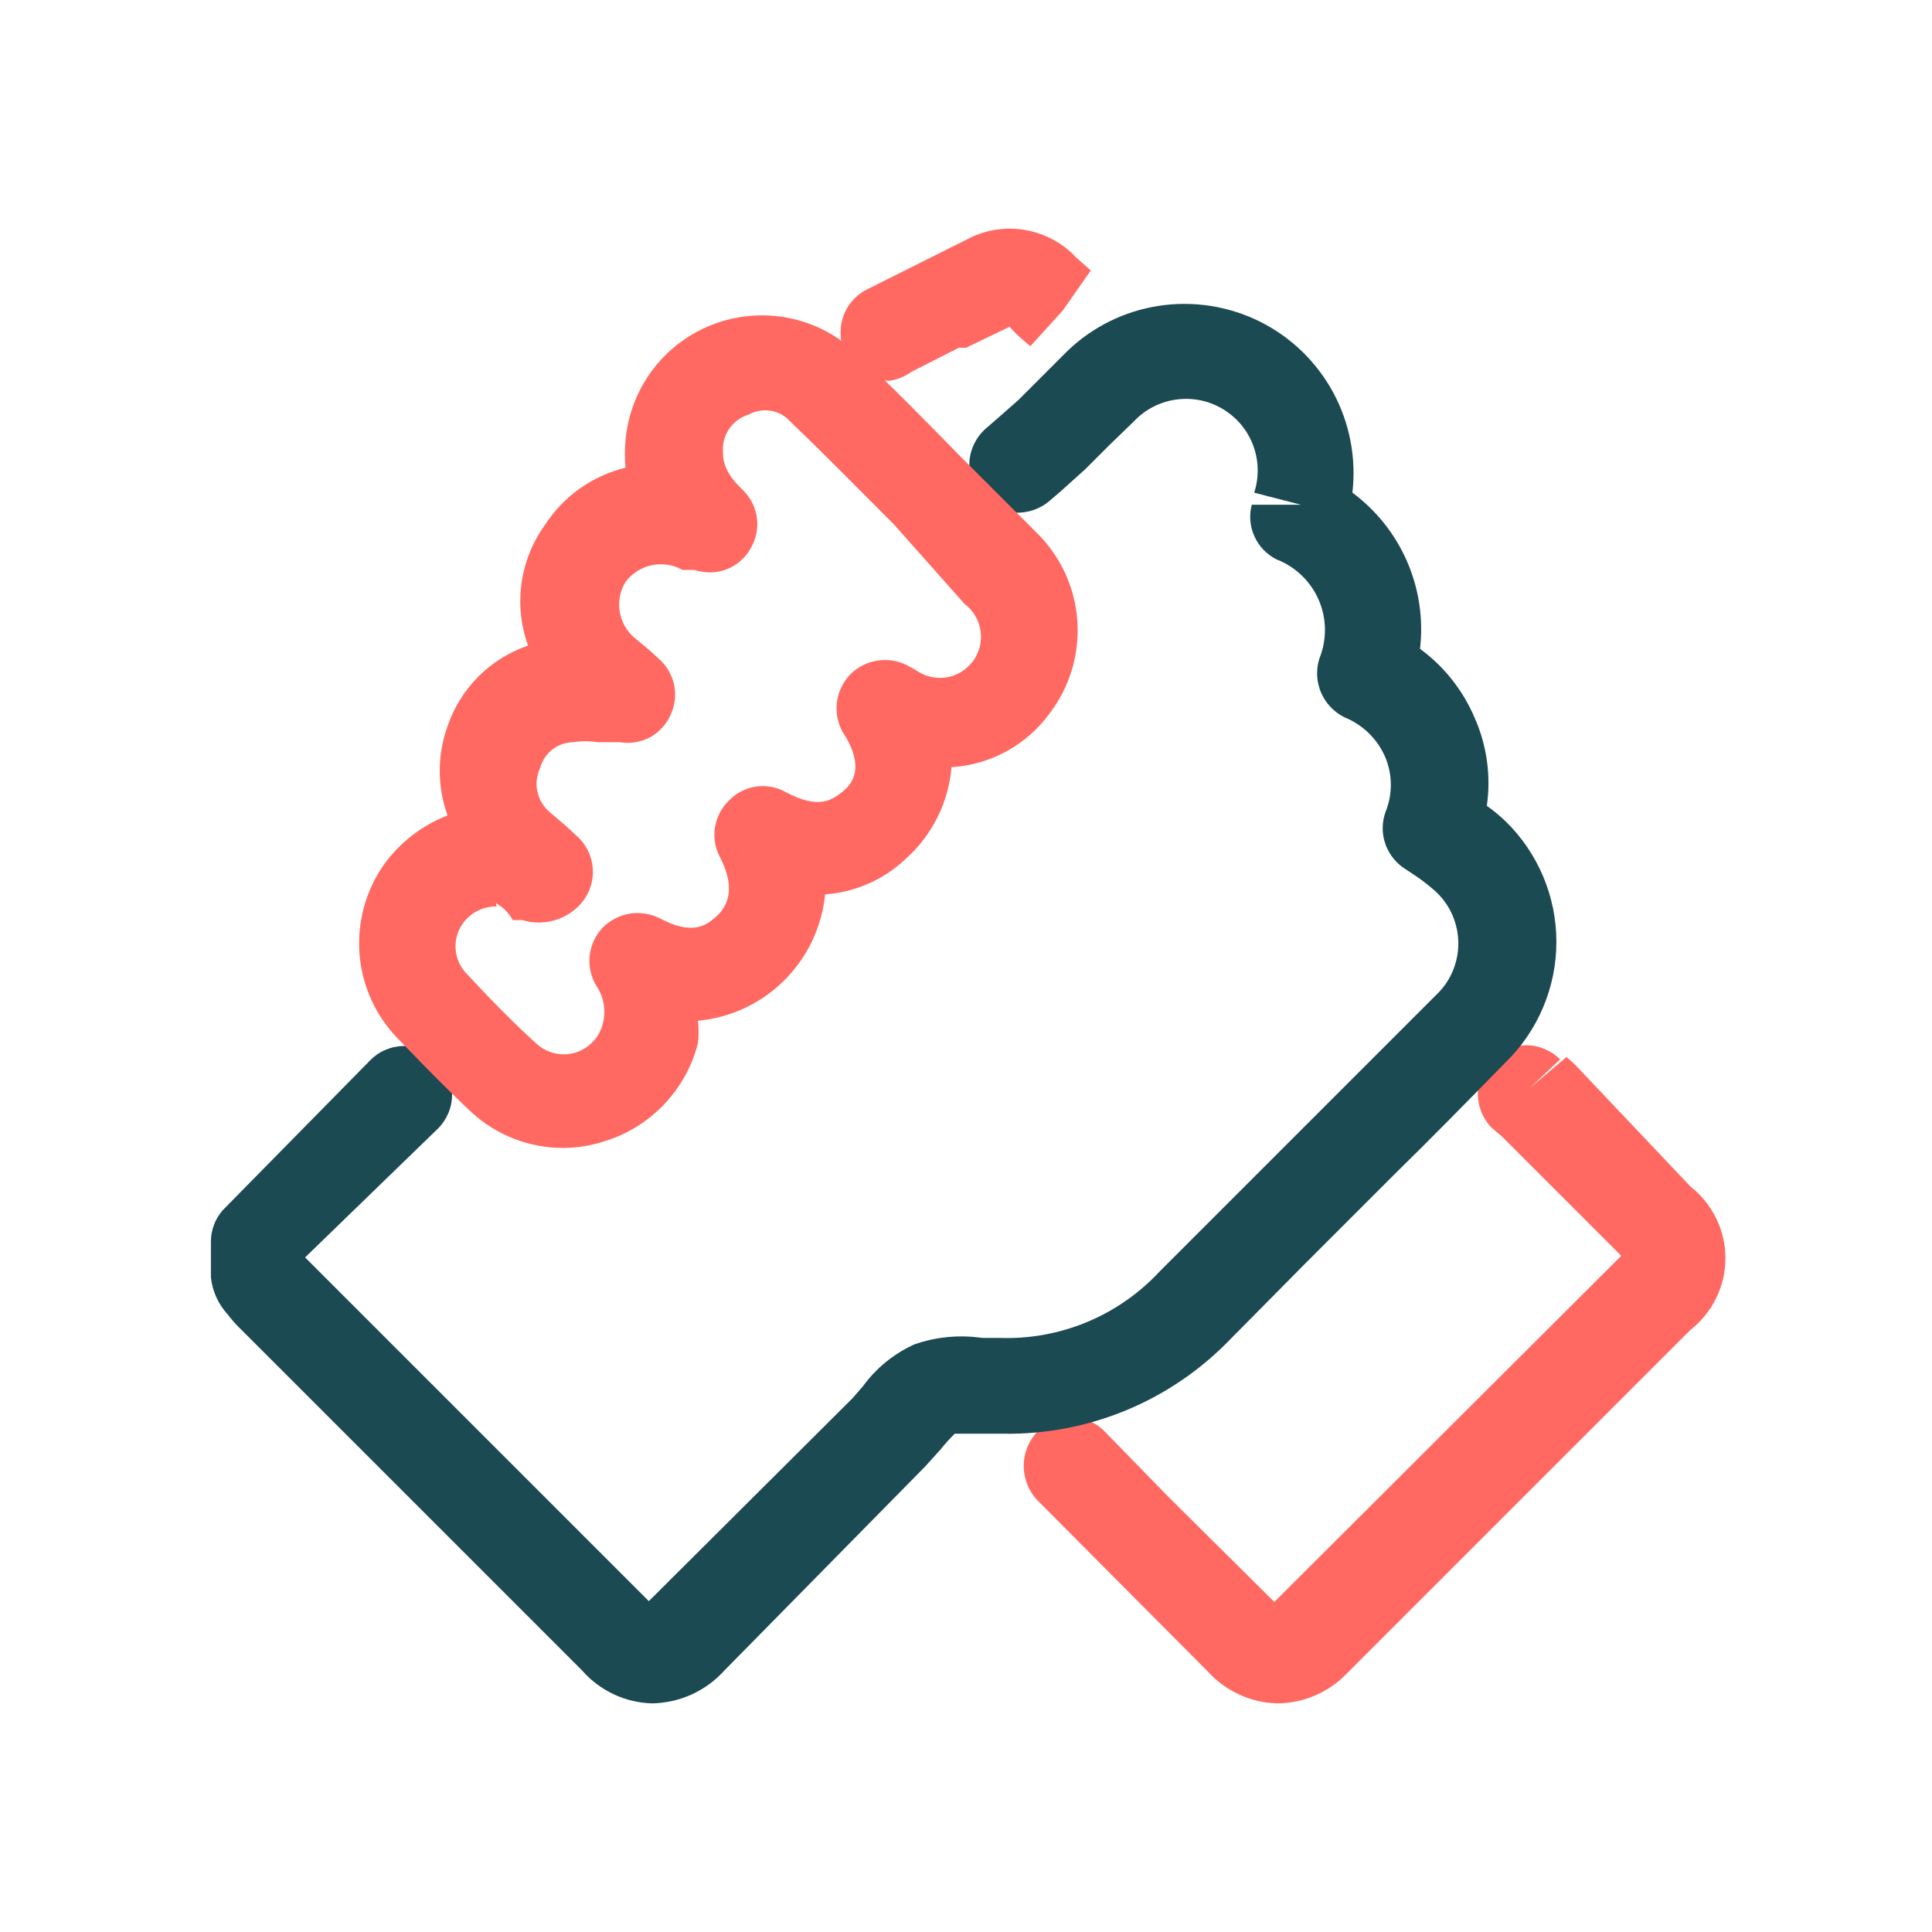
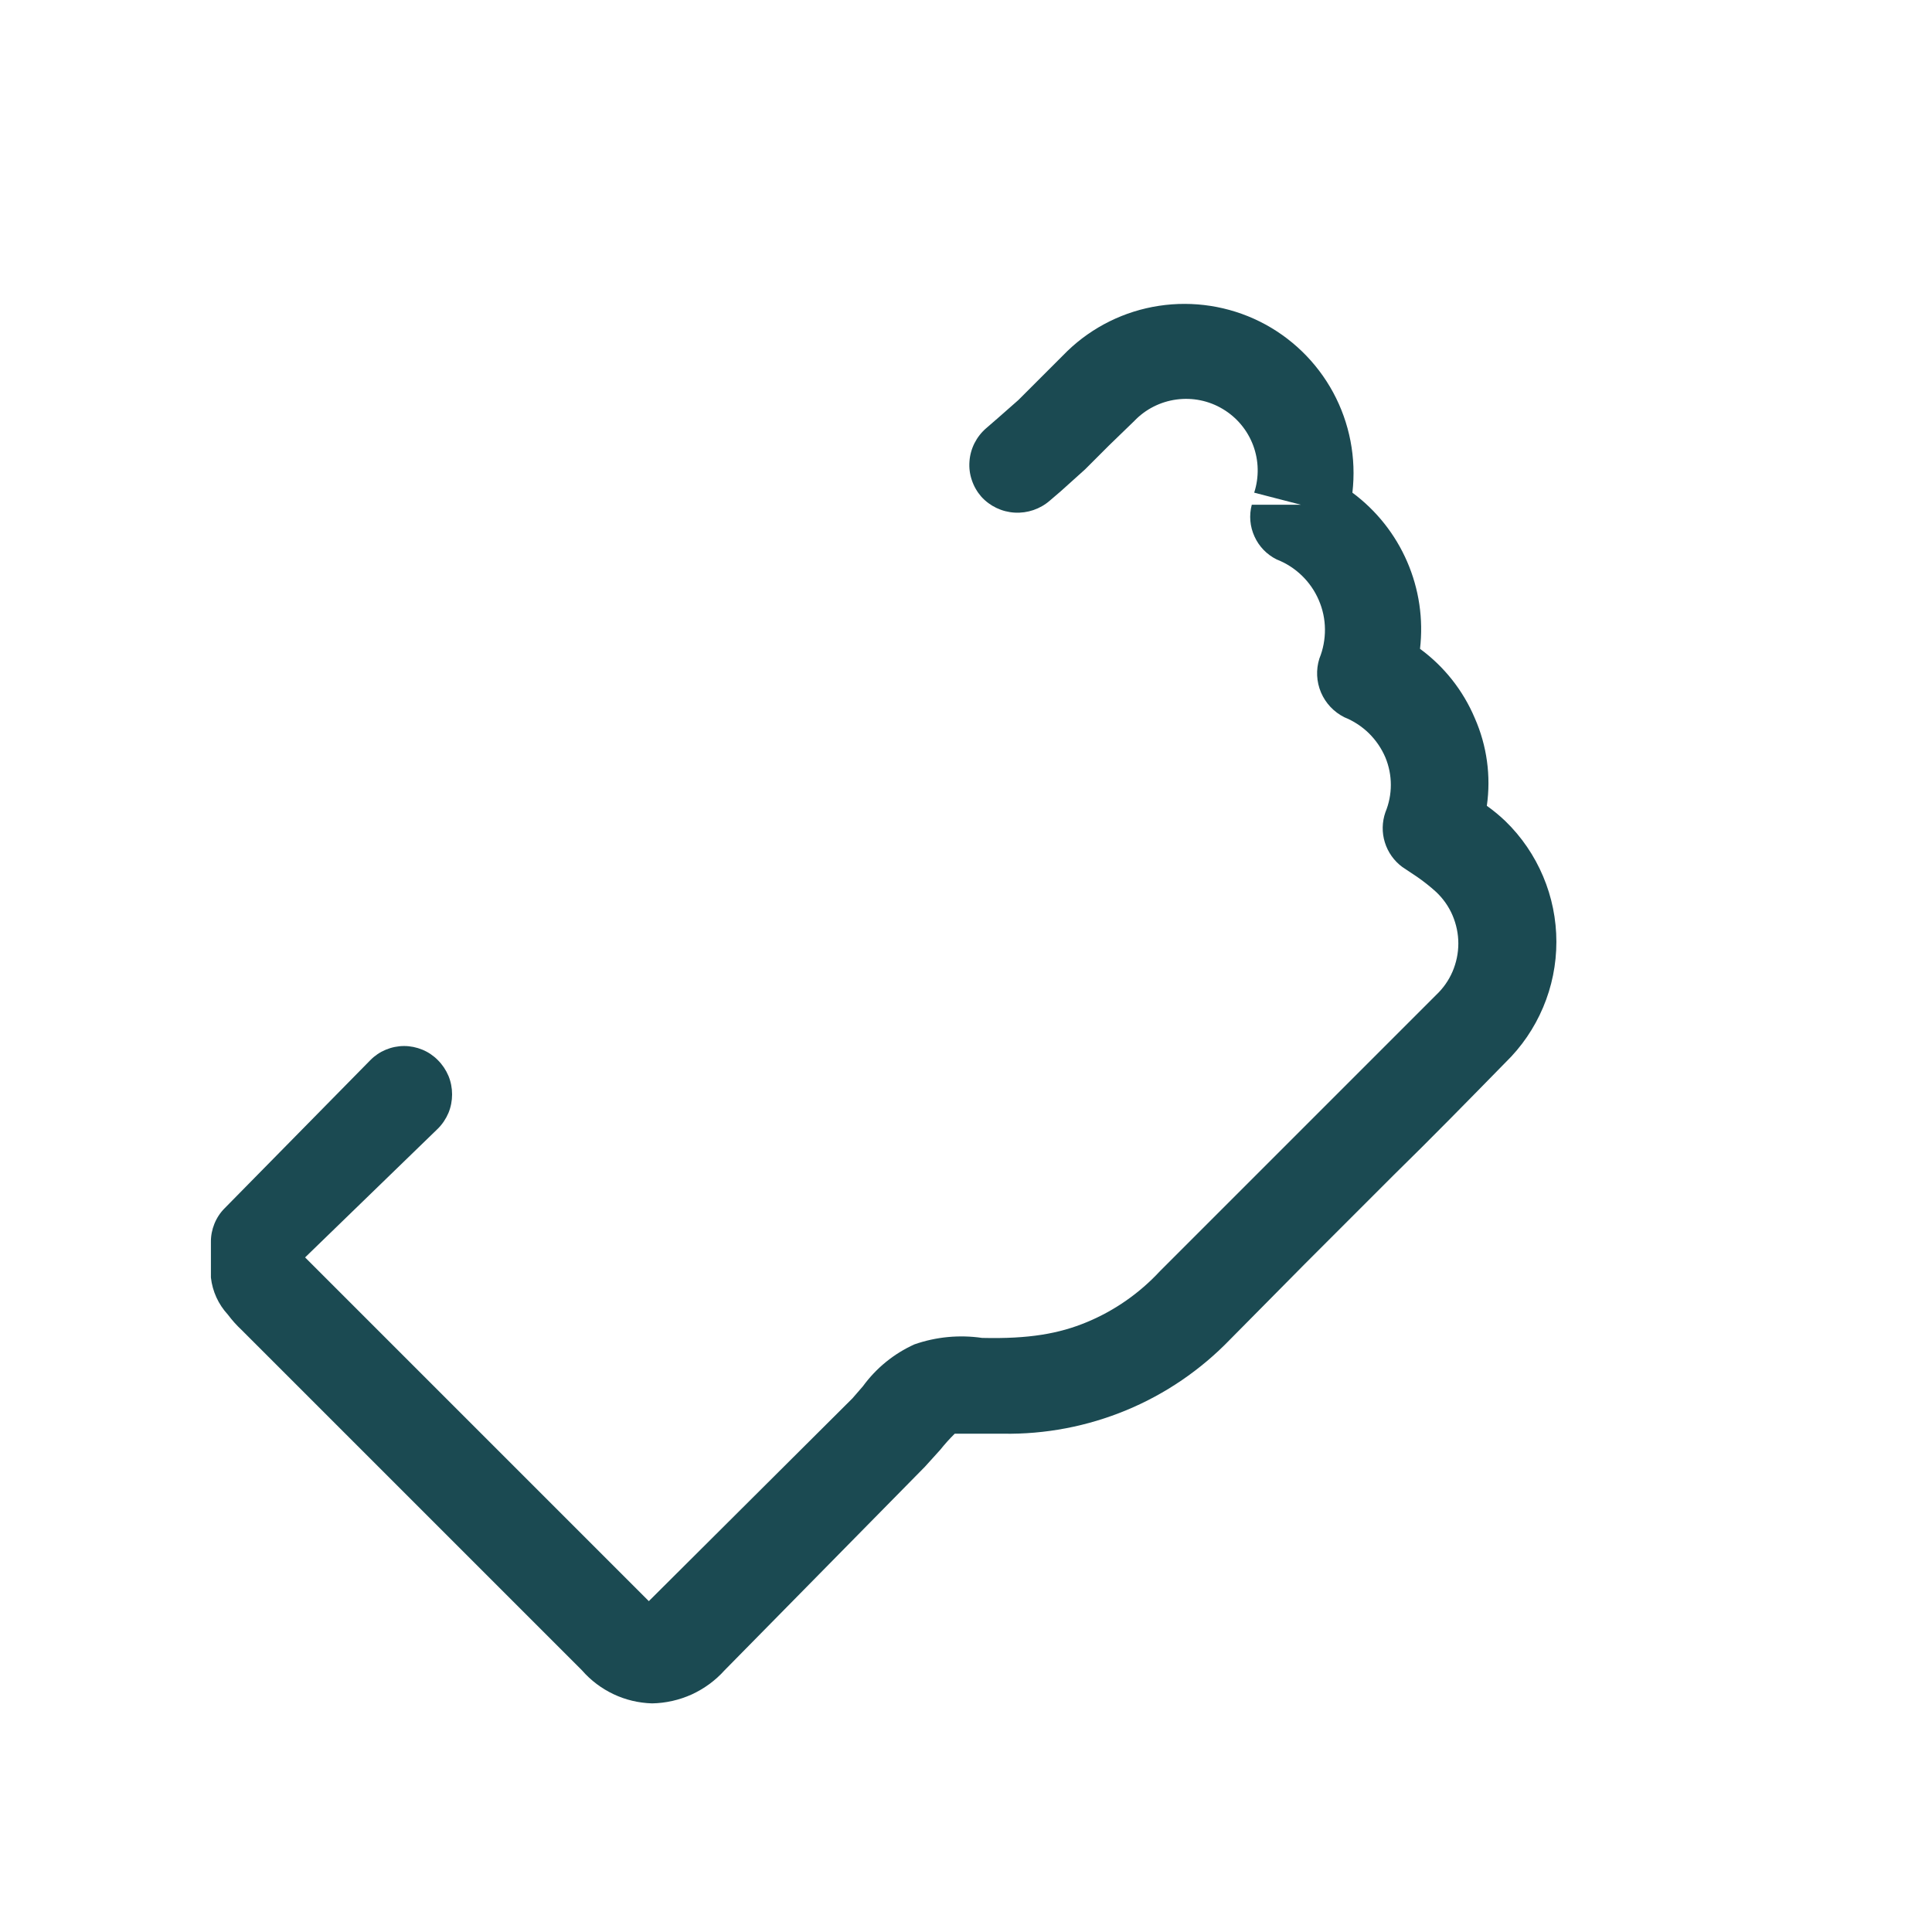
<svg xmlns="http://www.w3.org/2000/svg" width="24" height="24" viewBox="0 0 24 24" fill="none">
-   <path d="M15.86 21.16C15.697 21.155 15.537 21.117 15.389 21.048C15.241 20.979 15.109 20.881 15 20.76L12.89 18.64C12.779 18.525 12.717 18.37 12.717 18.21C12.717 18.05 12.779 17.896 12.89 17.78C12.944 17.725 13.008 17.681 13.08 17.651C13.151 17.621 13.228 17.605 13.305 17.605C13.382 17.605 13.459 17.621 13.53 17.651C13.601 17.681 13.666 17.725 13.72 17.78L14.5 18.58L15.83 19.9L20.14 15.6L18.66 14.12L18.53 14.01C18.419 13.896 18.358 13.744 18.358 13.585C18.358 13.426 18.419 13.274 18.53 13.16C18.586 13.104 18.652 13.06 18.725 13.03C18.798 12.999 18.876 12.984 18.955 12.984C19.034 12.984 19.112 12.999 19.185 13.03C19.258 13.06 19.324 13.104 19.38 13.16L19 13.52L19.46 13.13L19.57 13.23L21 14.74C21.135 14.846 21.244 14.981 21.319 15.135C21.395 15.289 21.434 15.459 21.434 15.63C21.434 15.802 21.395 15.971 21.319 16.125C21.244 16.279 21.135 16.414 21 16.52L16.71 20.81C16.484 21.034 16.178 21.16 15.86 21.16Z" fill="#FF6961" />
-   <path d="M8.1 21.16C7.934 21.155 7.772 21.117 7.622 21.046C7.472 20.975 7.339 20.875 7.23 20.75L3 16.52C2.938 16.462 2.881 16.398 2.83 16.33C2.713 16.203 2.639 16.042 2.62 15.87V15.43C2.619 15.352 2.634 15.275 2.663 15.203C2.692 15.131 2.735 15.065 2.79 15.01L4.6 13.17C4.655 13.114 4.72 13.07 4.792 13.04C4.864 13.01 4.942 12.994 5.02 12.994C5.098 12.994 5.175 13.01 5.248 13.04C5.32 13.07 5.385 13.114 5.44 13.17C5.496 13.226 5.54 13.292 5.571 13.365C5.601 13.438 5.616 13.516 5.616 13.595C5.616 13.674 5.601 13.752 5.571 13.825C5.54 13.898 5.496 13.964 5.44 14.02L3.79 15.62L8.06 19.89L10.59 17.37L10.72 17.22C10.885 16.994 11.105 16.815 11.36 16.7C11.629 16.606 11.918 16.579 12.2 16.62H12.41C12.783 16.634 13.156 16.567 13.501 16.424C13.846 16.281 14.156 16.064 14.41 15.79L15.35 14.85L16.45 13.75L17.84 12.36C17.927 12.278 17.997 12.179 18.044 12.069C18.091 11.959 18.116 11.84 18.116 11.72C18.116 11.6 18.091 11.482 18.044 11.371C17.997 11.261 17.927 11.162 17.84 11.08C17.764 11.011 17.684 10.948 17.6 10.89L17.42 10.77C17.317 10.694 17.241 10.587 17.203 10.464C17.165 10.342 17.168 10.211 17.21 10.09C17.3 9.872 17.3 9.628 17.21 9.41C17.162 9.297 17.092 9.195 17.005 9.109C16.917 9.023 16.814 8.956 16.7 8.91C16.57 8.845 16.467 8.736 16.41 8.602C16.353 8.468 16.346 8.319 16.39 8.18C16.437 8.065 16.46 7.941 16.459 7.816C16.458 7.692 16.432 7.569 16.382 7.454C16.333 7.34 16.261 7.236 16.172 7.15C16.082 7.063 15.976 6.995 15.86 6.95C15.738 6.89 15.64 6.789 15.584 6.665C15.527 6.541 15.515 6.402 15.55 6.27H16.16L15.58 6.12C15.642 5.928 15.638 5.721 15.567 5.532C15.496 5.343 15.363 5.184 15.19 5.081C15.017 4.977 14.814 4.936 14.614 4.963C14.414 4.99 14.229 5.084 14.09 5.23L13.78 5.53L13.48 5.83L13.18 6.1L13.04 6.22C12.92 6.324 12.764 6.377 12.605 6.368C12.446 6.359 12.297 6.288 12.19 6.17C12.138 6.11 12.098 6.041 12.073 5.966C12.047 5.891 12.037 5.812 12.043 5.733C12.048 5.654 12.07 5.576 12.105 5.506C12.141 5.435 12.19 5.372 12.25 5.32L12.4 5.19L12.65 4.97L12.93 4.69L13.26 4.36C13.572 4.06 13.969 3.864 14.397 3.799C14.824 3.734 15.262 3.802 15.649 3.994C16.037 4.187 16.355 4.495 16.561 4.875C16.767 5.256 16.85 5.69 16.8 6.12C17.098 6.341 17.333 6.637 17.48 6.977C17.628 7.318 17.683 7.691 17.64 8.06C17.94 8.28 18.175 8.577 18.32 8.92C18.471 9.262 18.523 9.64 18.47 10.01C18.551 10.068 18.628 10.131 18.7 10.2C18.901 10.395 19.06 10.628 19.169 10.886C19.278 11.143 19.334 11.42 19.334 11.7C19.334 11.98 19.278 12.257 19.169 12.514C19.06 12.772 18.901 13.005 18.7 13.2C18.24 13.67 17.78 14.14 17.31 14.6L16.21 15.7L15.28 16.64C14.915 17.018 14.477 17.317 13.992 17.518C13.506 17.719 12.985 17.819 12.46 17.81H11.86C11.796 17.873 11.736 17.94 11.68 18.01L11.49 18.22L9 20.75C8.886 20.877 8.747 20.978 8.593 21.049C8.438 21.119 8.27 21.157 8.1 21.16Z" fill="#1B4A52" />
-   <path d="M7 14.26C6.578 14.262 6.171 14.104 5.86 13.82C5.54 13.52 5.24 13.21 4.94 12.9C4.665 12.616 4.497 12.245 4.466 11.851C4.435 11.456 4.543 11.064 4.77 10.74C4.969 10.464 5.243 10.252 5.56 10.13C5.43 9.771 5.43 9.379 5.56 9.02C5.639 8.788 5.77 8.577 5.944 8.403C6.117 8.23 6.328 8.099 6.56 8.02C6.47 7.772 6.442 7.505 6.479 7.244C6.516 6.982 6.616 6.734 6.77 6.52C7.001 6.164 7.358 5.91 7.77 5.81C7.76 5.7 7.76 5.59 7.77 5.48C7.796 5.161 7.912 4.855 8.103 4.599C8.295 4.343 8.555 4.146 8.854 4.031C9.153 3.916 9.478 3.888 9.793 3.949C10.107 4.011 10.397 4.16 10.63 4.38C11.08 4.8 11.51 5.24 11.94 5.68L12.87 6.61C13.169 6.899 13.351 7.288 13.382 7.703C13.414 8.117 13.292 8.529 13.04 8.86C12.899 9.055 12.716 9.216 12.505 9.332C12.294 9.448 12.06 9.515 11.82 9.53C11.783 9.969 11.579 10.377 11.25 10.67C10.978 10.928 10.624 11.084 10.25 11.11C10.21 11.514 10.03 11.892 9.742 12.179C9.454 12.465 9.075 12.643 8.67 12.68C8.681 12.773 8.681 12.867 8.67 12.96C8.597 13.247 8.45 13.51 8.245 13.724C8.04 13.937 7.784 14.095 7.5 14.18C7.339 14.232 7.17 14.259 7 14.26ZM6.17 11.26C6.088 11.259 6.008 11.277 5.935 11.314C5.861 11.35 5.798 11.404 5.75 11.47C5.681 11.566 5.649 11.684 5.661 11.801C5.672 11.919 5.725 12.028 5.81 12.11C6.08 12.4 6.37 12.7 6.67 12.97C6.735 13.028 6.814 13.068 6.898 13.086C6.983 13.104 7.071 13.1 7.154 13.074C7.237 13.047 7.311 13 7.37 12.936C7.429 12.873 7.471 12.794 7.49 12.71C7.51 12.632 7.513 12.551 7.499 12.471C7.486 12.392 7.455 12.317 7.41 12.25C7.341 12.137 7.311 12.003 7.325 11.871C7.34 11.739 7.398 11.616 7.49 11.52C7.582 11.429 7.7 11.369 7.827 11.349C7.955 11.33 8.085 11.351 8.2 11.41C8.58 11.61 8.75 11.51 8.87 11.41C8.99 11.31 9.18 11.1 8.94 10.64C8.881 10.526 8.861 10.396 8.883 10.27C8.905 10.144 8.967 10.028 9.06 9.94C9.149 9.848 9.267 9.789 9.393 9.771C9.52 9.753 9.649 9.777 9.76 9.84C10.16 10.05 10.32 9.95 10.46 9.84C10.6 9.73 10.75 9.52 10.46 9.08C10.402 8.967 10.38 8.839 10.398 8.714C10.416 8.589 10.473 8.472 10.56 8.38C10.65 8.289 10.765 8.229 10.891 8.208C11.016 8.186 11.146 8.204 11.26 8.26L11.37 8.32C11.424 8.36 11.485 8.389 11.55 8.405C11.615 8.422 11.683 8.425 11.749 8.416C11.816 8.406 11.88 8.383 11.937 8.349C11.995 8.314 12.045 8.269 12.085 8.215C12.125 8.161 12.154 8.1 12.171 8.035C12.187 7.97 12.19 7.902 12.181 7.836C12.171 7.769 12.148 7.705 12.114 7.648C12.079 7.59 12.034 7.54 11.98 7.5L11.11 6.52C10.68 6.09 10.26 5.66 9.82 5.24C9.757 5.168 9.671 5.119 9.576 5.103C9.481 5.087 9.384 5.103 9.3 5.15C9.208 5.178 9.127 5.235 9.069 5.312C9.011 5.39 8.98 5.483 8.98 5.58C8.98 5.7 8.98 5.85 9.22 6.08C9.32 6.173 9.384 6.297 9.402 6.432C9.42 6.567 9.391 6.704 9.32 6.82C9.253 6.937 9.148 7.026 9.022 7.074C8.896 7.121 8.757 7.123 8.63 7.08H8.48C8.364 7.015 8.228 6.994 8.097 7.021C7.966 7.049 7.85 7.123 7.77 7.23C7.702 7.341 7.677 7.474 7.699 7.602C7.721 7.731 7.789 7.848 7.89 7.93L8.06 8.07L8.18 8.18C8.278 8.264 8.346 8.378 8.373 8.505C8.401 8.631 8.385 8.763 8.33 8.88C8.278 8.999 8.188 9.097 8.074 9.159C7.96 9.22 7.828 9.242 7.7 9.22H7.43C7.327 9.204 7.223 9.204 7.12 9.22C7.026 9.221 6.935 9.253 6.861 9.311C6.787 9.369 6.734 9.449 6.71 9.54C6.666 9.632 6.654 9.736 6.676 9.835C6.698 9.935 6.752 10.024 6.83 10.09L7.03 10.26L7.16 10.38C7.277 10.482 7.35 10.626 7.363 10.781C7.376 10.936 7.328 11.089 7.23 11.21C7.142 11.315 7.025 11.392 6.893 11.431C6.762 11.47 6.621 11.47 6.49 11.43H6.37C6.322 11.341 6.249 11.268 6.16 11.22L6.17 11.26Z" fill="#FF6961" />
-   <path d="M11.05 4.73C10.914 4.732 10.78 4.687 10.673 4.603C10.565 4.519 10.489 4.401 10.458 4.268C10.426 4.135 10.441 3.996 10.499 3.872C10.558 3.749 10.657 3.649 10.78 3.59L12 2.98C12.22 2.859 12.475 2.815 12.723 2.855C12.971 2.895 13.199 3.016 13.37 3.2L13.55 3.36L13.2 3.86L12.8 4.3C12.707 4.227 12.62 4.147 12.54 4.06L12 4.32H11.91L11.32 4.62C11.24 4.677 11.147 4.715 11.05 4.73Z" fill="#FF6961" />
+   <path d="M8.1 21.16C7.934 21.155 7.772 21.117 7.622 21.046C7.472 20.975 7.339 20.875 7.23 20.75L3 16.52C2.938 16.462 2.881 16.398 2.83 16.33C2.713 16.203 2.639 16.042 2.62 15.87V15.43C2.619 15.352 2.634 15.275 2.663 15.203C2.692 15.131 2.735 15.065 2.79 15.01L4.6 13.17C4.655 13.114 4.72 13.07 4.792 13.04C4.864 13.01 4.942 12.994 5.02 12.994C5.098 12.994 5.175 13.01 5.248 13.04C5.32 13.07 5.385 13.114 5.44 13.17C5.496 13.226 5.54 13.292 5.571 13.365C5.601 13.438 5.616 13.516 5.616 13.595C5.616 13.674 5.601 13.752 5.571 13.825C5.54 13.898 5.496 13.964 5.44 14.02L3.79 15.62L8.06 19.89L10.59 17.37L10.72 17.22C10.885 16.994 11.105 16.815 11.36 16.7C11.629 16.606 11.918 16.579 12.2 16.62C12.783 16.634 13.156 16.567 13.501 16.424C13.846 16.281 14.156 16.064 14.41 15.79L15.35 14.85L16.45 13.75L17.84 12.36C17.927 12.278 17.997 12.179 18.044 12.069C18.091 11.959 18.116 11.84 18.116 11.72C18.116 11.6 18.091 11.482 18.044 11.371C17.997 11.261 17.927 11.162 17.84 11.08C17.764 11.011 17.684 10.948 17.6 10.89L17.42 10.77C17.317 10.694 17.241 10.587 17.203 10.464C17.165 10.342 17.168 10.211 17.21 10.09C17.3 9.872 17.3 9.628 17.21 9.41C17.162 9.297 17.092 9.195 17.005 9.109C16.917 9.023 16.814 8.956 16.7 8.91C16.57 8.845 16.467 8.736 16.41 8.602C16.353 8.468 16.346 8.319 16.39 8.18C16.437 8.065 16.46 7.941 16.459 7.816C16.458 7.692 16.432 7.569 16.382 7.454C16.333 7.34 16.261 7.236 16.172 7.15C16.082 7.063 15.976 6.995 15.86 6.95C15.738 6.89 15.64 6.789 15.584 6.665C15.527 6.541 15.515 6.402 15.55 6.27H16.16L15.58 6.12C15.642 5.928 15.638 5.721 15.567 5.532C15.496 5.343 15.363 5.184 15.19 5.081C15.017 4.977 14.814 4.936 14.614 4.963C14.414 4.99 14.229 5.084 14.09 5.23L13.78 5.53L13.48 5.83L13.18 6.1L13.04 6.22C12.92 6.324 12.764 6.377 12.605 6.368C12.446 6.359 12.297 6.288 12.19 6.17C12.138 6.11 12.098 6.041 12.073 5.966C12.047 5.891 12.037 5.812 12.043 5.733C12.048 5.654 12.07 5.576 12.105 5.506C12.141 5.435 12.19 5.372 12.25 5.32L12.4 5.19L12.65 4.97L12.93 4.69L13.26 4.36C13.572 4.06 13.969 3.864 14.397 3.799C14.824 3.734 15.262 3.802 15.649 3.994C16.037 4.187 16.355 4.495 16.561 4.875C16.767 5.256 16.85 5.69 16.8 6.12C17.098 6.341 17.333 6.637 17.48 6.977C17.628 7.318 17.683 7.691 17.64 8.06C17.94 8.28 18.175 8.577 18.32 8.92C18.471 9.262 18.523 9.64 18.47 10.01C18.551 10.068 18.628 10.131 18.7 10.2C18.901 10.395 19.06 10.628 19.169 10.886C19.278 11.143 19.334 11.42 19.334 11.7C19.334 11.98 19.278 12.257 19.169 12.514C19.06 12.772 18.901 13.005 18.7 13.2C18.24 13.67 17.78 14.14 17.31 14.6L16.21 15.7L15.28 16.64C14.915 17.018 14.477 17.317 13.992 17.518C13.506 17.719 12.985 17.819 12.46 17.81H11.86C11.796 17.873 11.736 17.94 11.68 18.01L11.49 18.22L9 20.75C8.886 20.877 8.747 20.978 8.593 21.049C8.438 21.119 8.27 21.157 8.1 21.16Z" fill="#1B4A52" />
</svg>